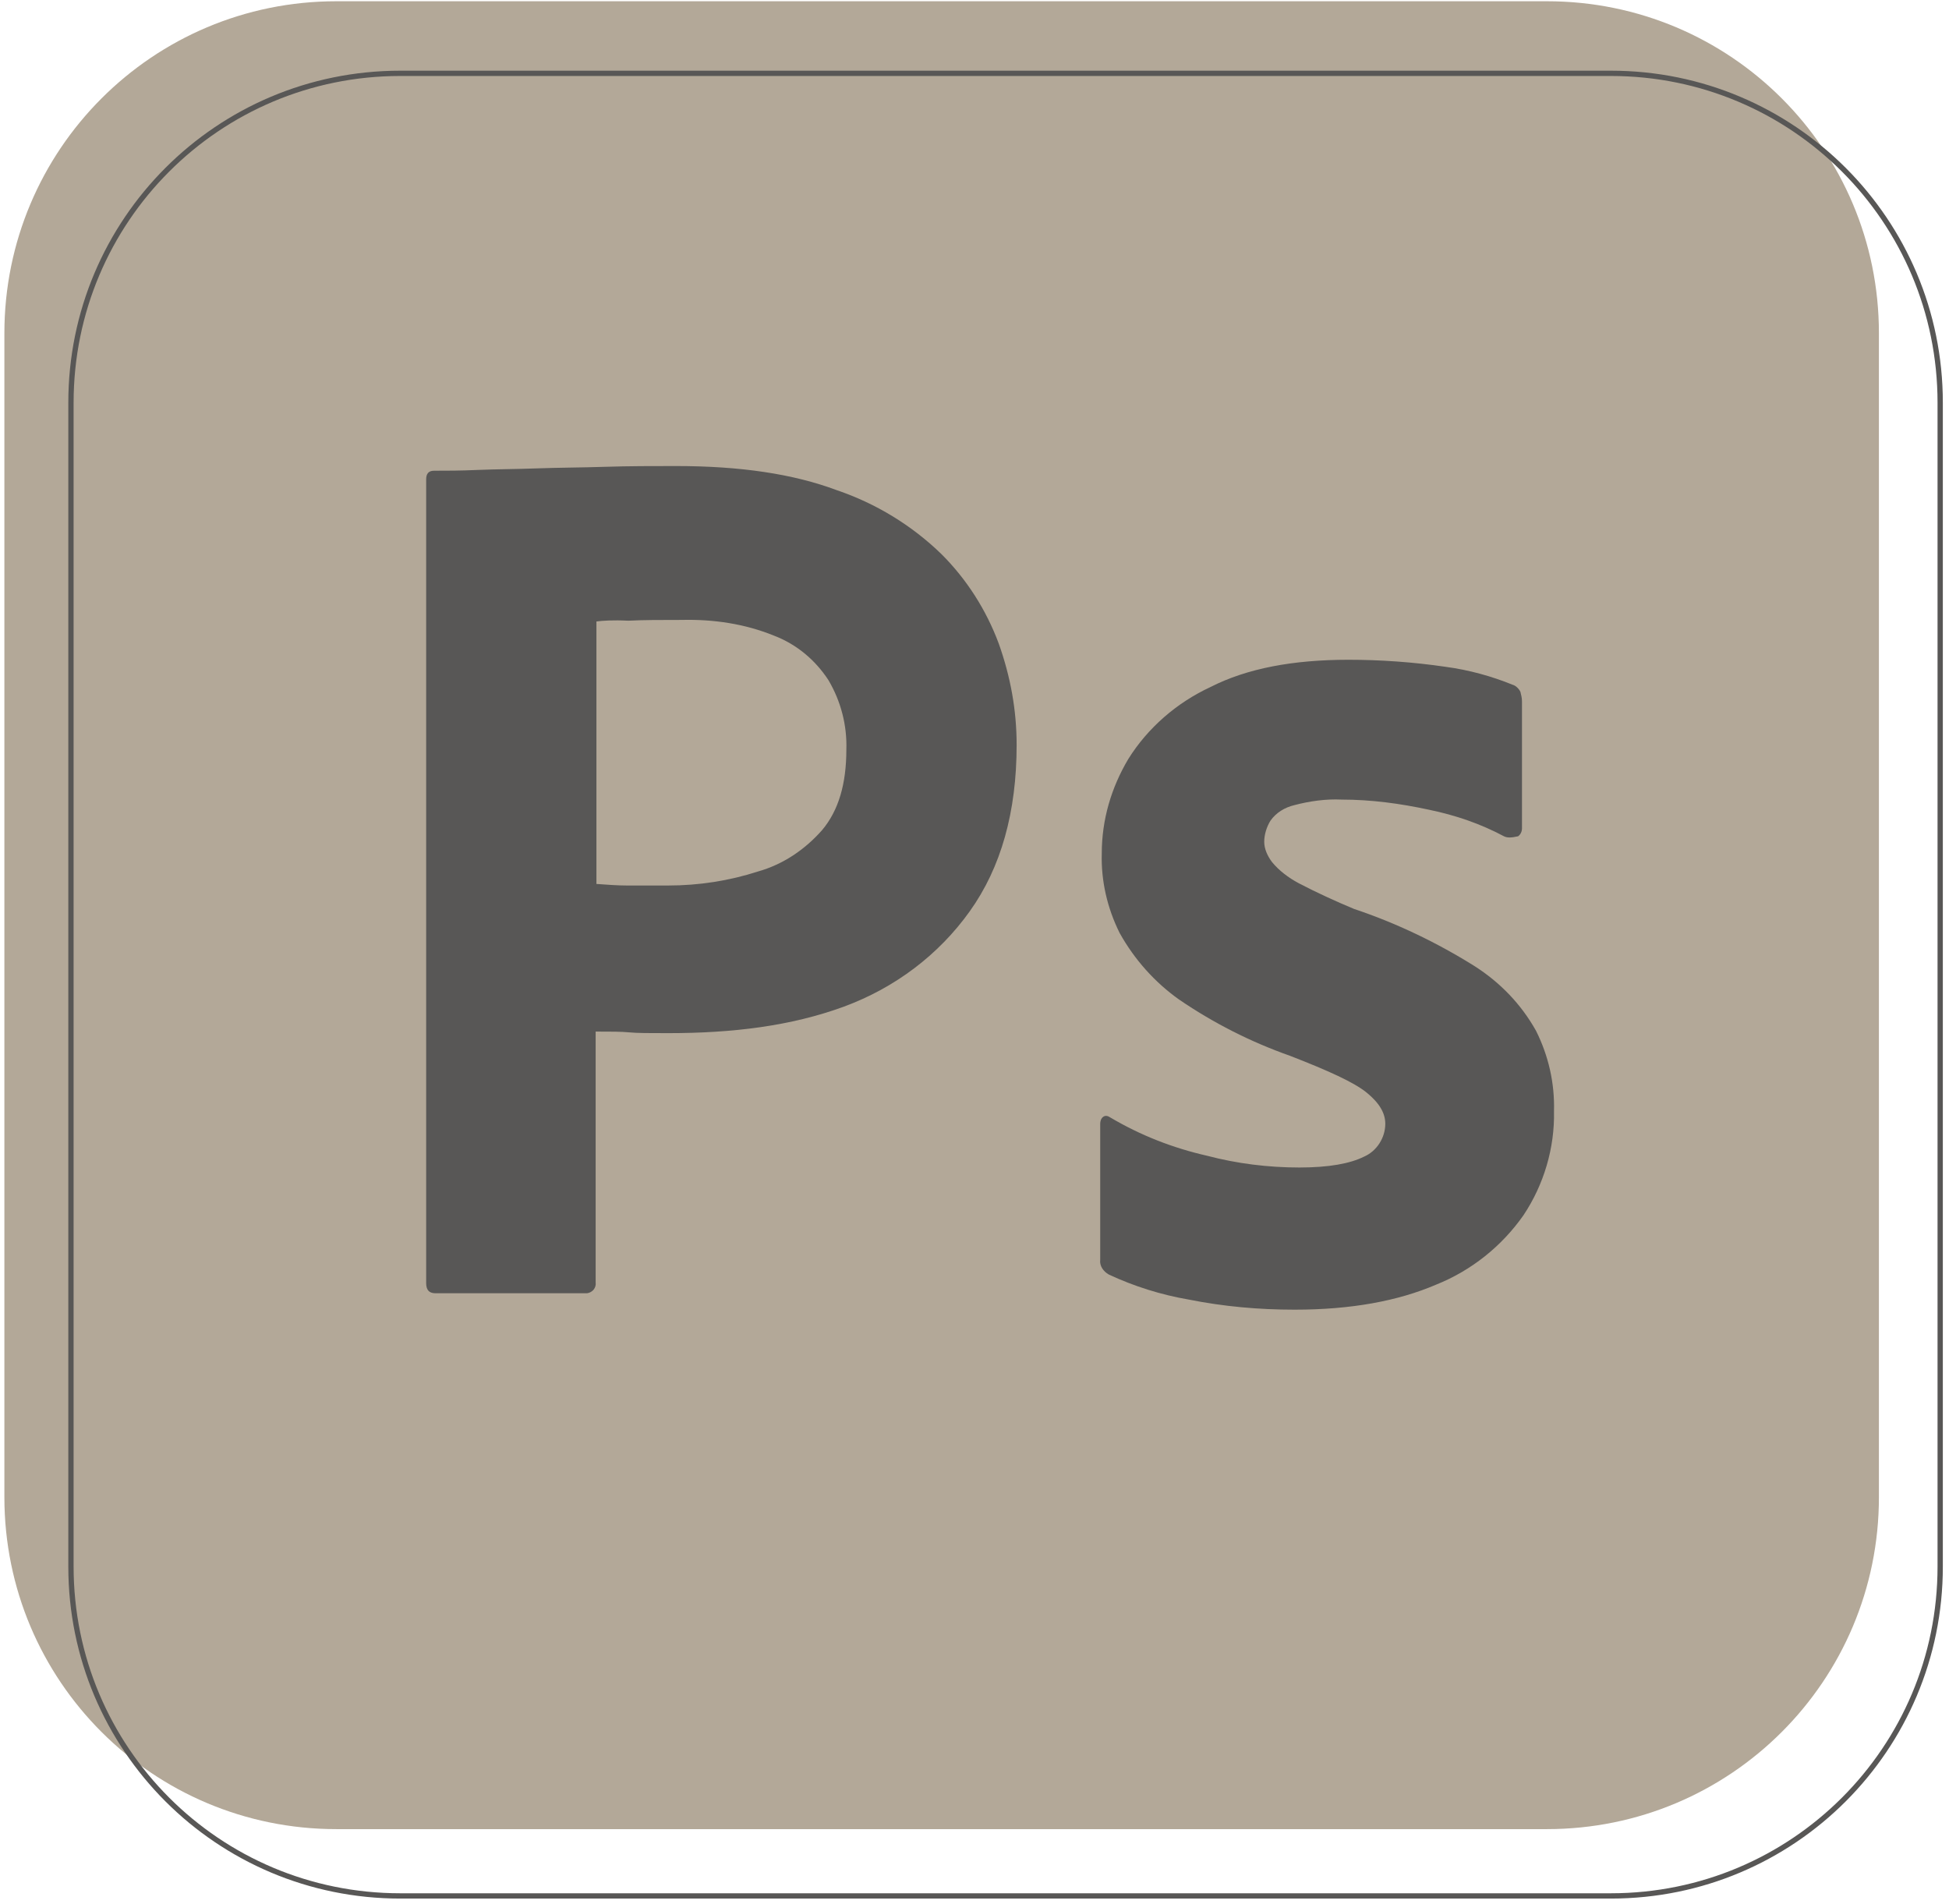
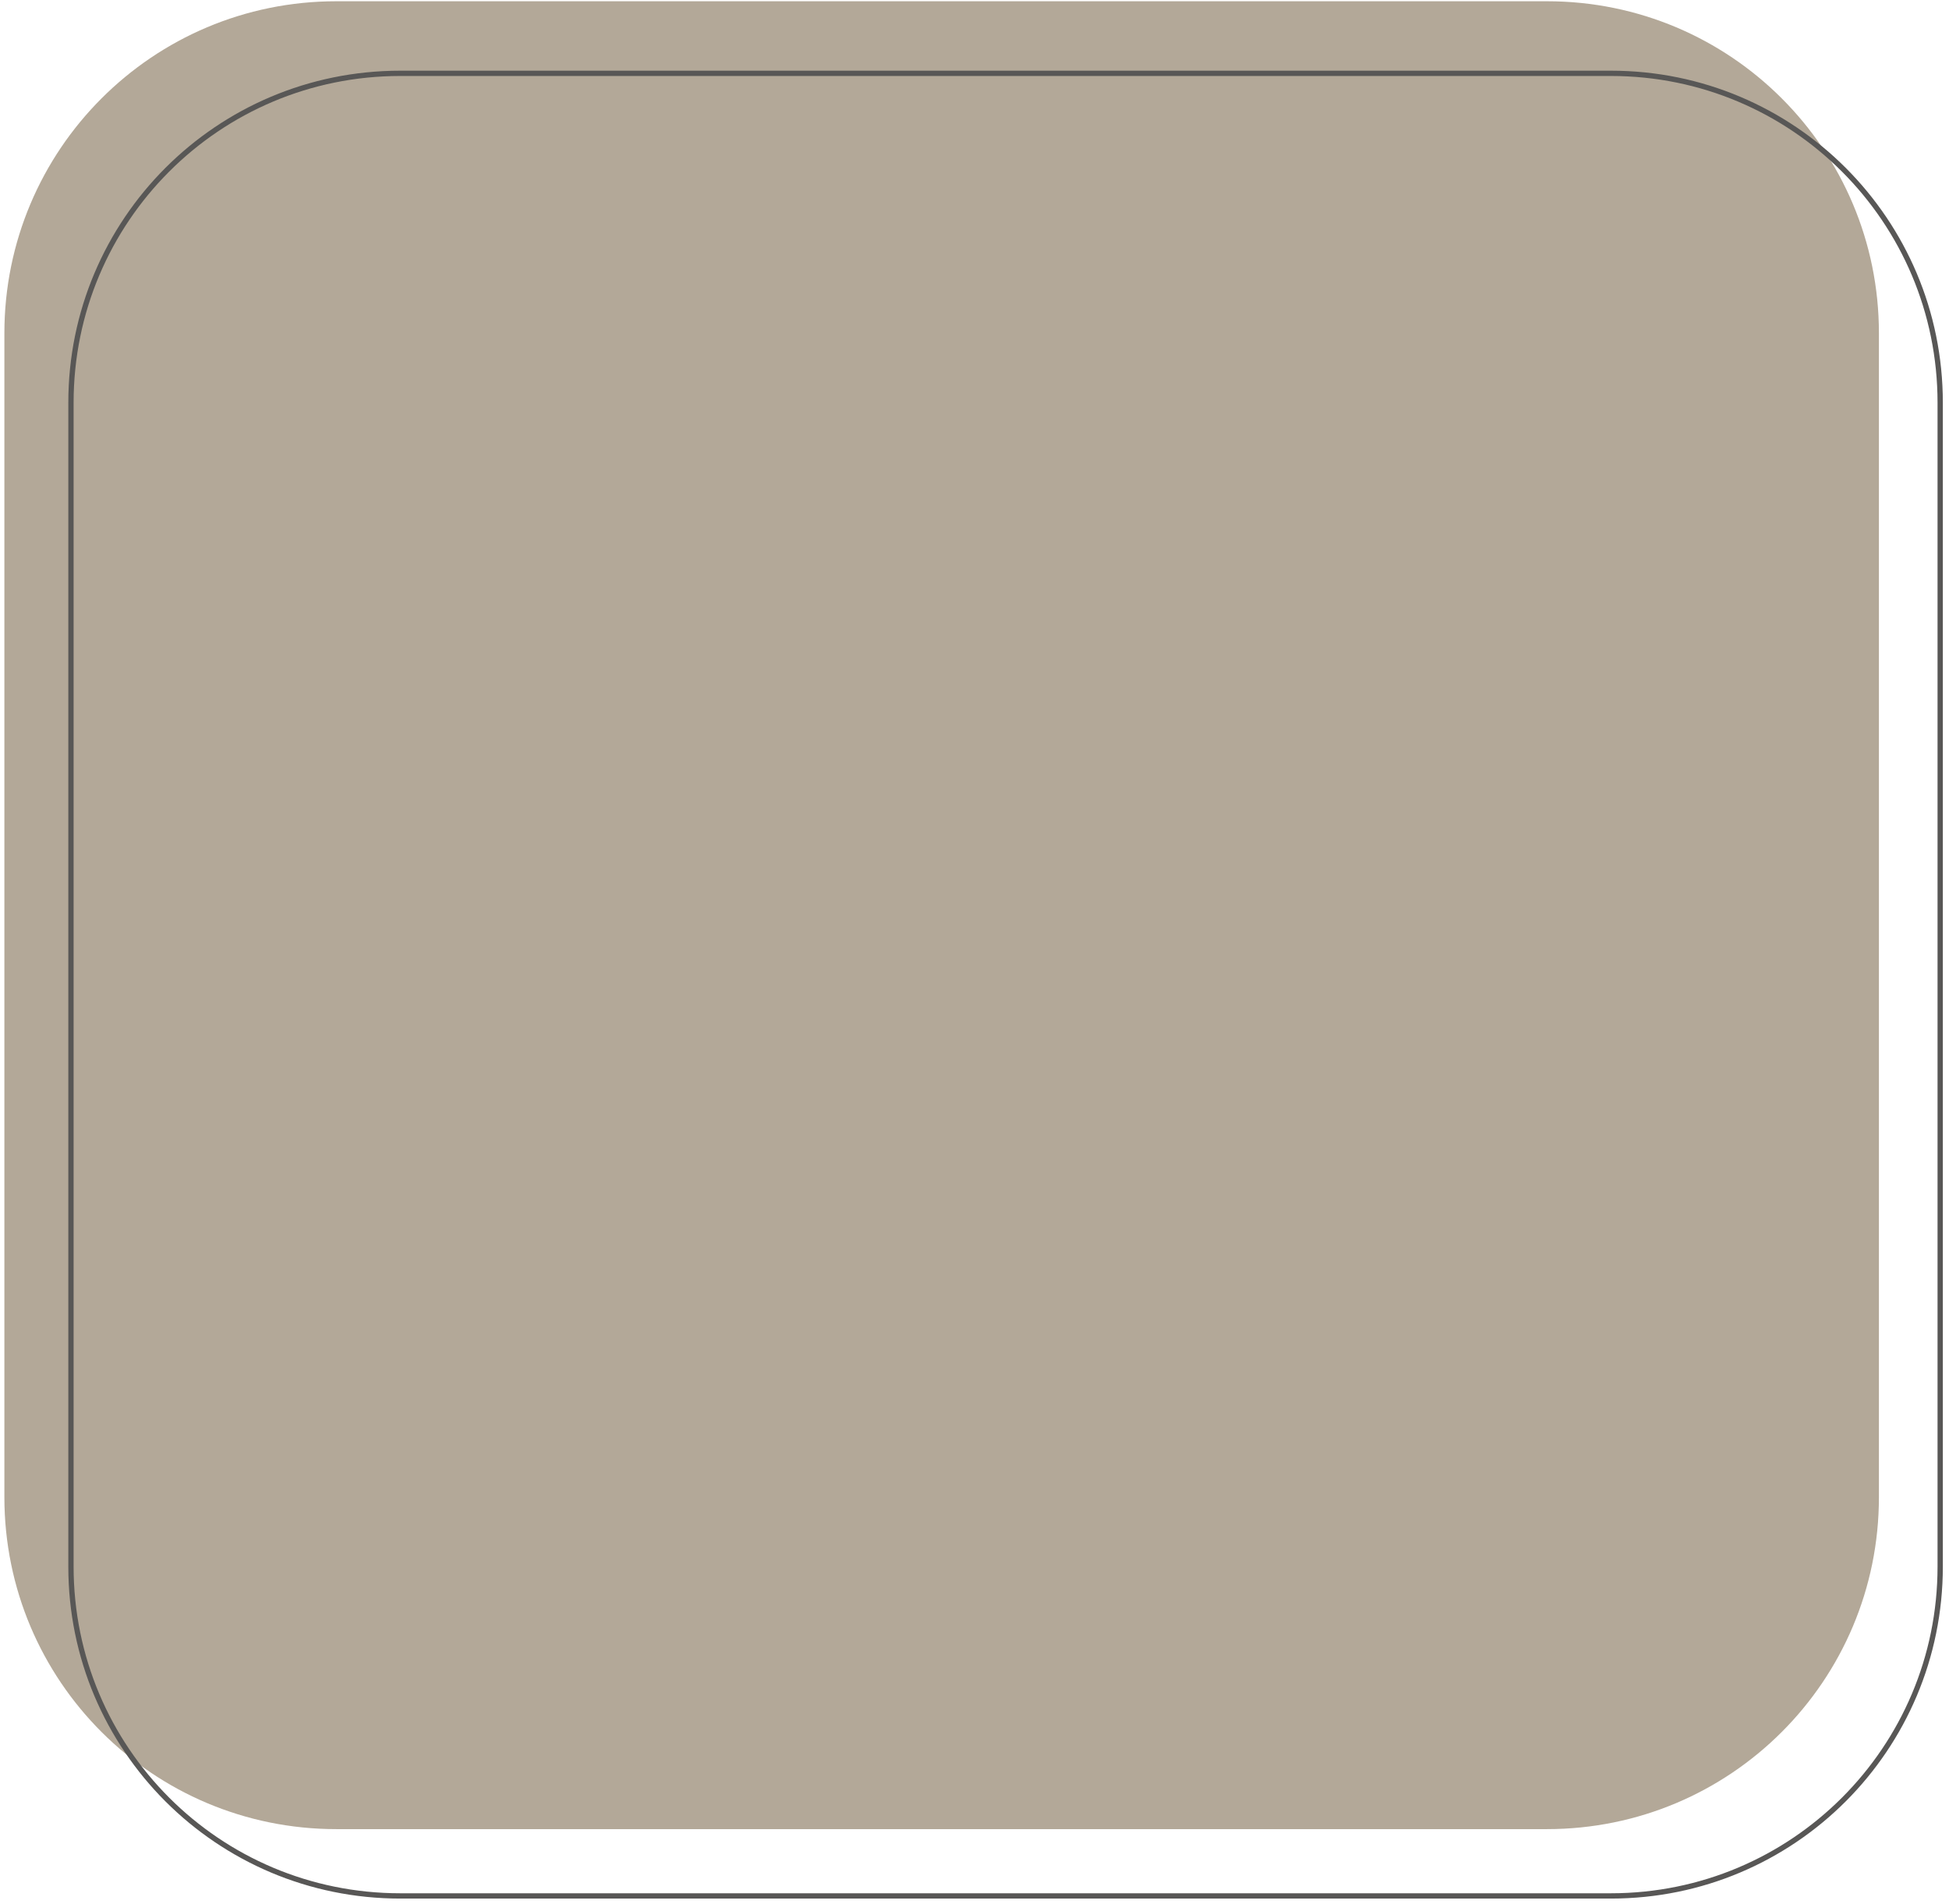
<svg xmlns="http://www.w3.org/2000/svg" width="304" height="297" viewBox="0 0 304 297" fill="none">
  <path d="M52.461 0.195L241.292 0.195C269.922 0.195 293.069 23.342 293.069 51.972V233.494C293.069 262.123 269.922 285.27 241.292 285.27H52.461C23.831 285.27 0.684 262.123 0.684 233.494L0.684 51.972C0.684 23.342 23.831 0.195 52.461 0.195Z" fill="#B3A898" />
  <path d="M62.431 11.438L251.263 11.438C279.664 11.438 302.626 34.4 302.626 62.801L302.626 244.323C302.626 272.724 279.664 295.687 251.263 295.687L62.431 295.687C34.03 295.687 11.068 272.724 11.068 244.323L11.068 62.801C11.068 34.4 34.03 11.438 62.431 11.438Z" stroke="#585756" stroke-width="0.826" />
-   <path d="M66.471 200.114L66.471 74.754C66.471 73.901 66.836 73.414 67.689 73.414C69.76 73.414 71.709 73.414 74.511 73.292C77.435 73.17 80.481 73.17 83.77 73.048C87.059 72.926 90.592 72.926 94.369 72.804C98.146 72.683 101.8 72.683 105.455 72.683C115.445 72.683 123.729 73.901 130.552 76.459C136.643 78.53 142.247 81.942 146.876 86.449C150.775 90.347 153.82 95.099 155.77 100.337C157.597 105.454 158.572 110.693 158.572 116.175C158.572 126.652 156.135 135.302 151.262 142.124C146.389 148.946 139.567 154.063 131.648 156.987C123.364 160.032 114.227 161.129 104.237 161.129C101.313 161.129 99.364 161.129 98.146 161.007C96.927 160.885 95.222 160.885 92.907 160.885V199.992C93.029 200.844 92.42 201.575 91.567 201.697C91.445 201.697 91.323 201.697 91.08 201.697H67.933C66.958 201.697 66.471 201.21 66.471 200.114ZM93.029 96.926V137.86C94.734 137.982 96.318 138.104 97.78 138.104H104.237C108.988 138.104 113.739 137.373 118.247 135.911C122.145 134.814 125.557 132.5 128.237 129.454C130.795 126.408 132.013 122.266 132.013 116.906C132.135 113.129 131.161 109.353 129.211 106.063C127.14 102.896 124.217 100.459 120.684 99.119C116.176 97.292 111.303 96.561 106.308 96.683C103.14 96.683 100.338 96.683 98.024 96.804C95.587 96.683 93.882 96.804 93.029 96.926Z" fill="#585756" />
-   <path d="M234.592 130.429C230.937 128.48 227.038 127.14 222.896 126.287C218.389 125.312 213.881 124.703 209.252 124.703C206.815 124.581 204.257 124.947 201.942 125.556C200.358 125.921 199.018 126.774 198.165 127.992C197.556 128.967 197.191 130.185 197.191 131.282C197.191 132.378 197.678 133.475 198.409 134.449C199.505 135.789 200.967 136.886 202.551 137.738C205.353 139.2 208.277 140.54 211.201 141.759C217.779 143.952 224.114 146.997 229.962 150.652C233.982 153.21 237.272 156.622 239.586 160.764C241.536 164.662 242.51 168.926 242.388 173.312C242.51 179.038 240.805 184.764 237.637 189.515C234.226 194.388 229.475 198.165 223.993 200.357C218.023 202.916 210.713 204.256 201.942 204.256C196.338 204.256 190.856 203.769 185.374 202.672C181.11 201.941 176.846 200.601 172.947 198.774C172.094 198.286 171.485 197.434 171.607 196.459V175.261C171.607 174.896 171.729 174.408 172.094 174.165C172.46 173.921 172.825 174.043 173.191 174.287C177.942 177.089 182.937 179.038 188.297 180.256C192.927 181.474 197.8 182.083 202.673 182.083C207.302 182.083 210.592 181.474 212.785 180.378C214.734 179.525 216.074 177.454 216.074 175.261C216.074 173.556 215.099 171.972 213.15 170.388C211.201 168.804 207.181 166.977 201.211 164.662C194.998 162.469 189.272 159.545 183.912 155.891C180.135 153.21 176.967 149.678 174.653 145.535C172.704 141.637 171.729 137.373 171.851 133.109C171.851 127.87 173.313 122.876 175.993 118.368C179.039 113.495 183.546 109.596 188.785 107.16C194.511 104.236 201.698 102.896 210.348 102.896C215.343 102.896 220.46 103.261 225.455 103.992C229.109 104.48 232.642 105.454 235.932 106.794C236.419 106.916 236.906 107.404 237.15 107.891C237.272 108.378 237.394 108.866 237.394 109.353V129.211C237.394 129.698 237.15 130.185 236.784 130.429C235.688 130.673 235.079 130.673 234.592 130.429Z" fill="#585756" />
</svg>